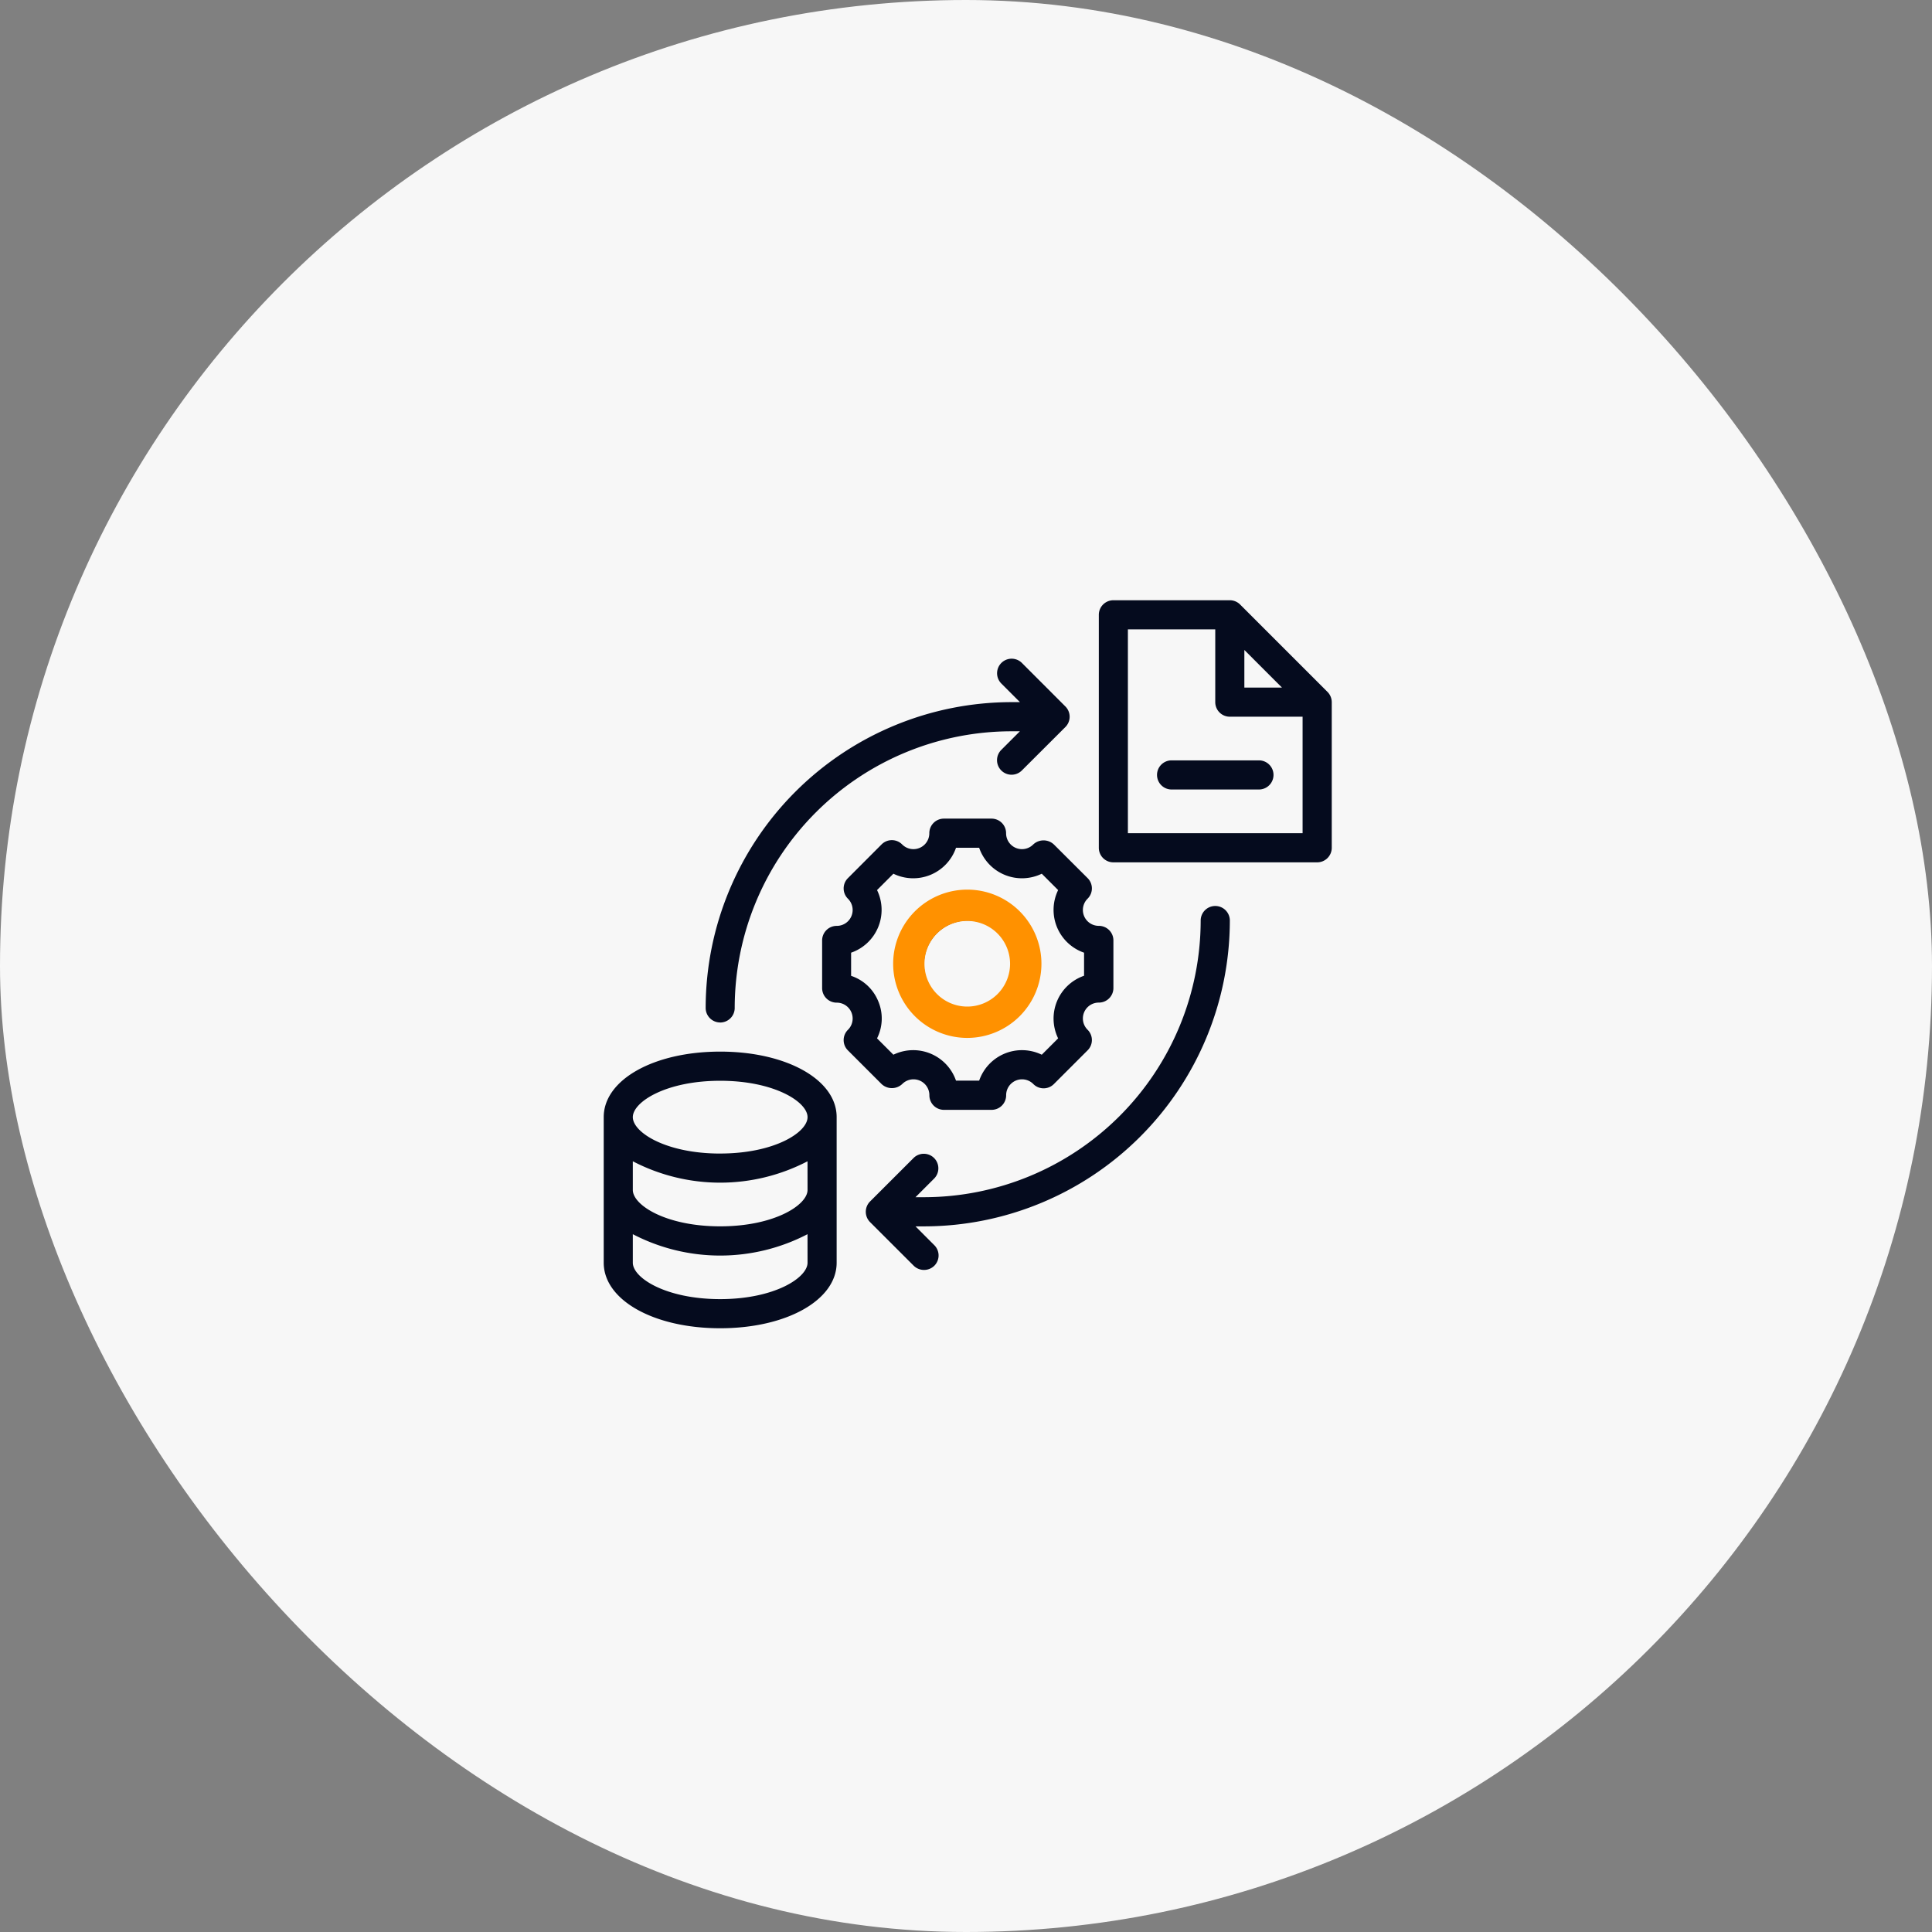
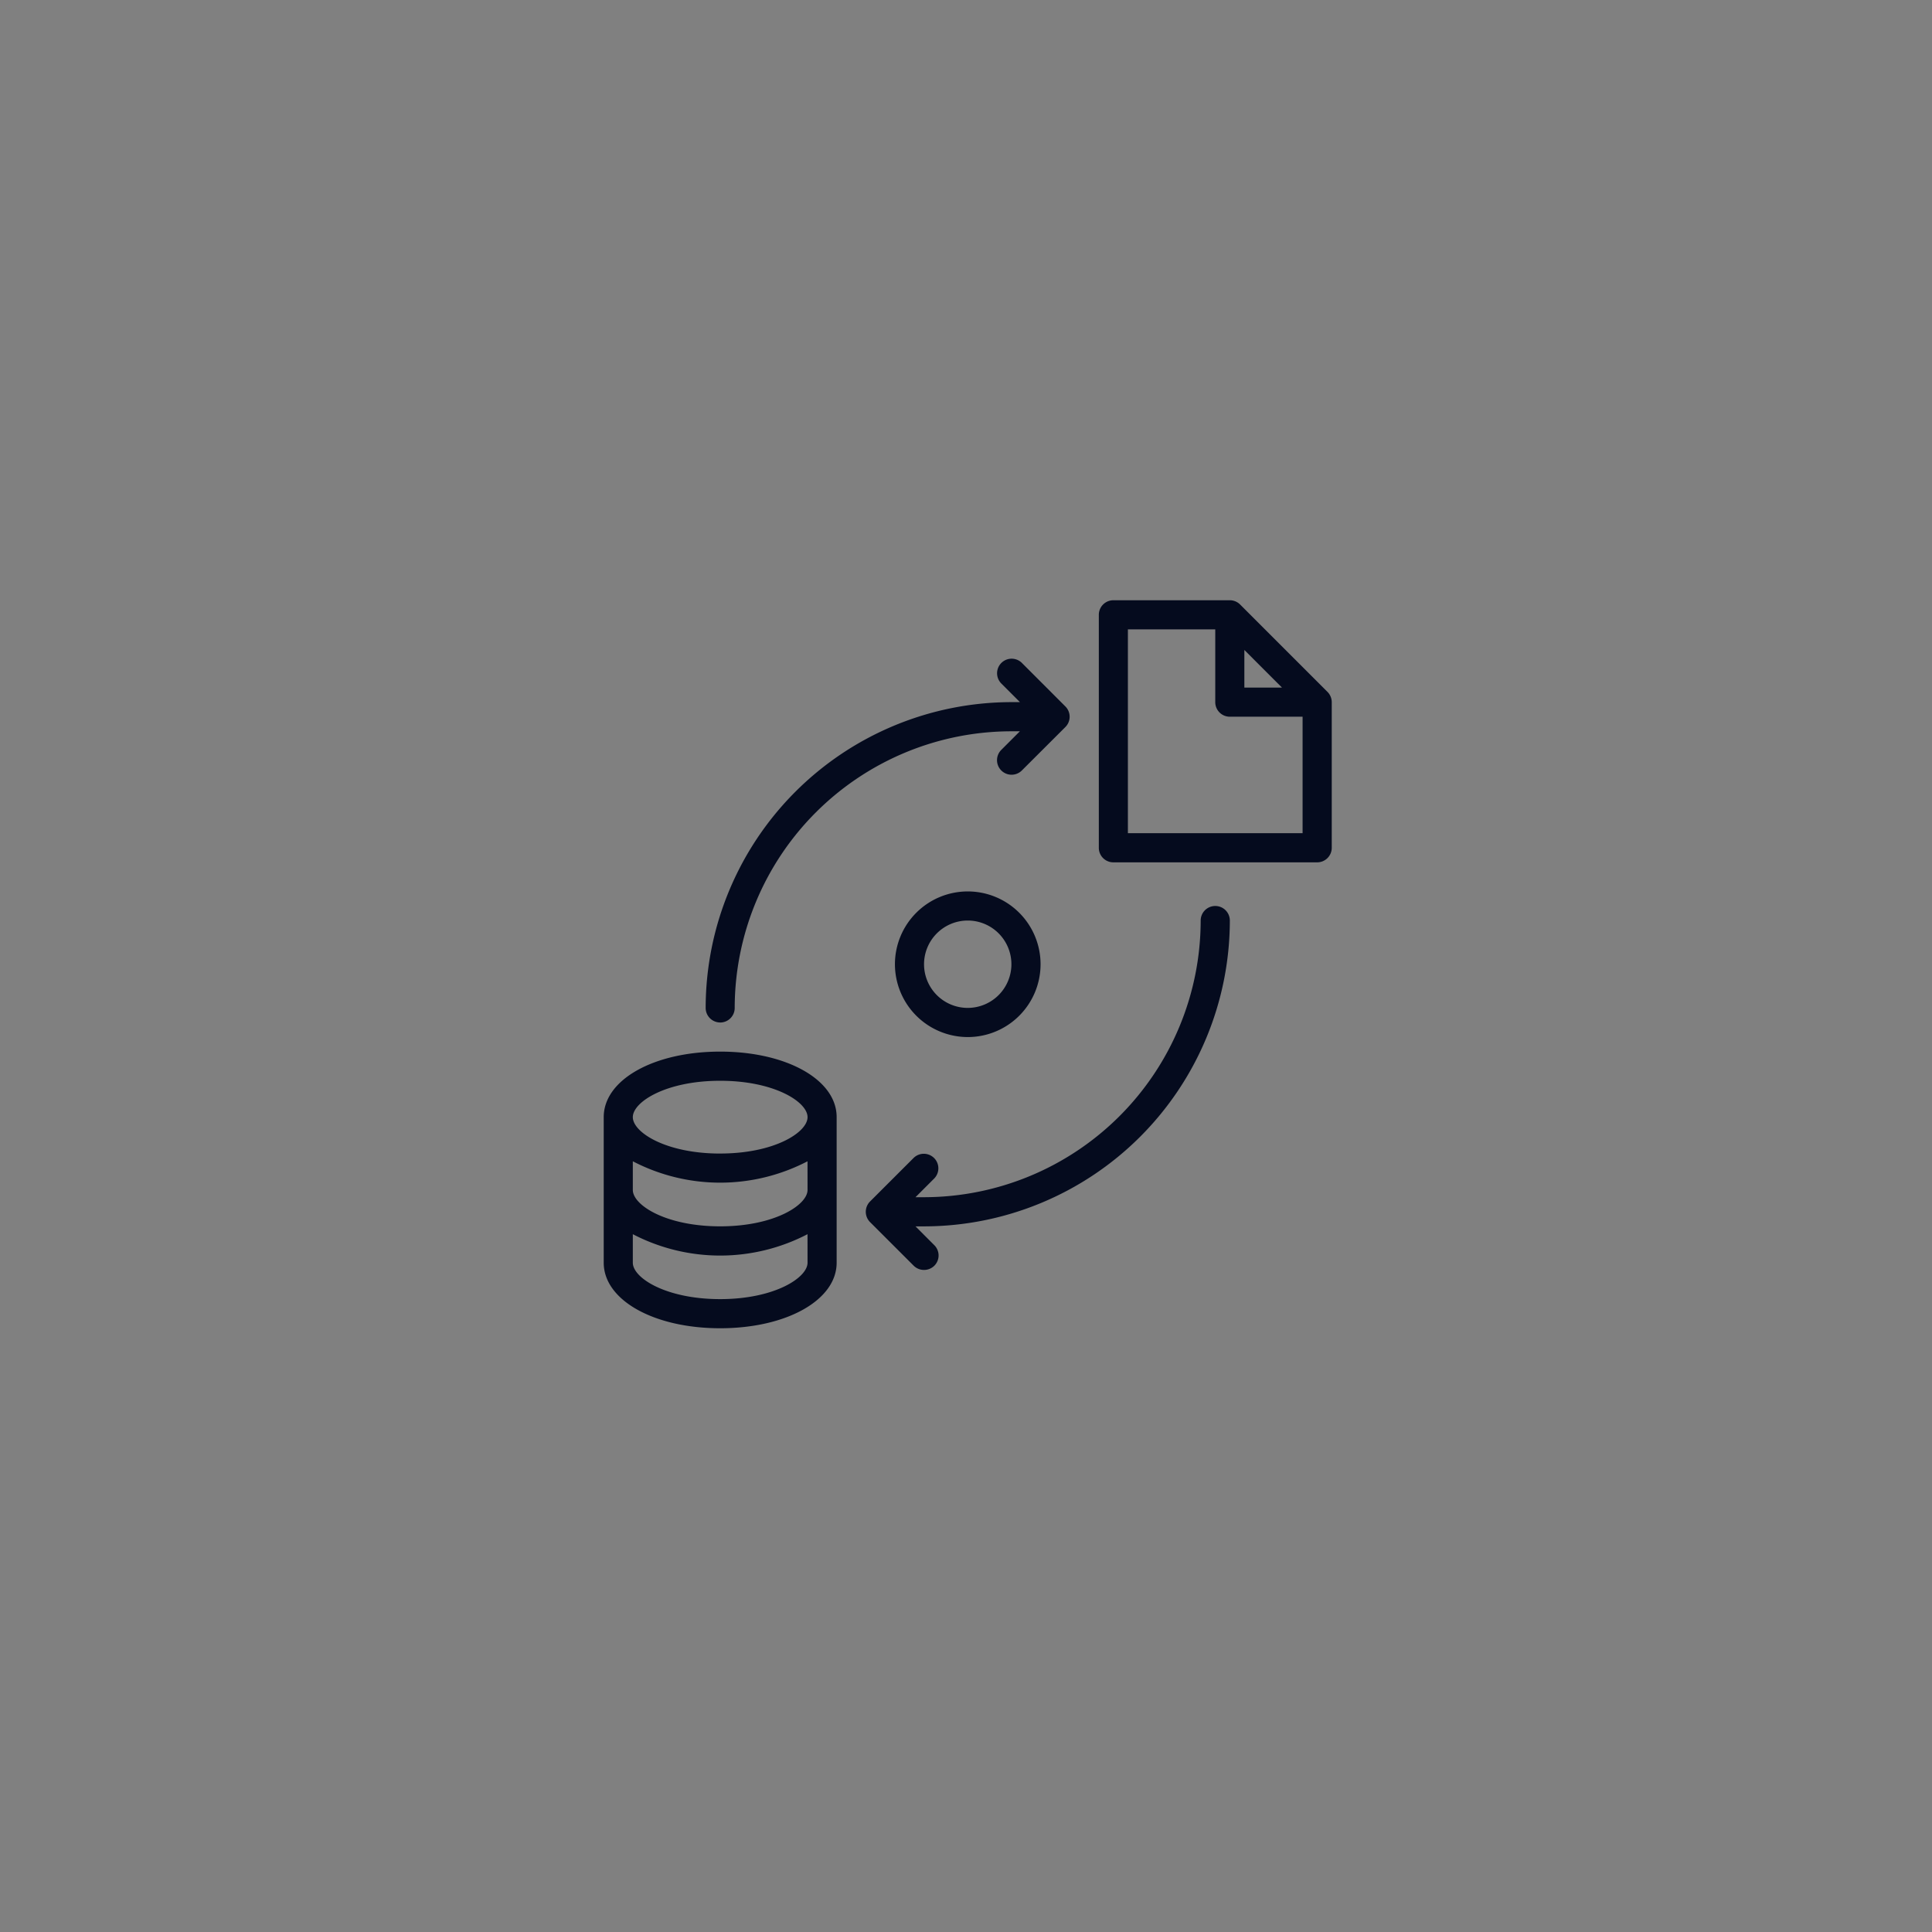
<svg xmlns="http://www.w3.org/2000/svg" id="modeling-icon" width="64" height="64" viewBox="0 0 64 64">
  <rect x="0" y="0" width="64" height="64" fill="#808080" stroke="none" />
-   <rect id="Rectangle_6" data-name="Rectangle 6" width="64" height="64" rx="32" fill="#f7f7f7" />
  <g id="Group_22" data-name="Group 22" transform="translate(18 17.884)">
-     <path id="Path_13" data-name="Path 13" d="M450.548,16.687a.526.526,0,0,1,.9.373.482.482,0,0,0,.482.482h1.579a.482.482,0,0,0,.482-.482.526.526,0,0,1,.9-.373.48.48,0,0,0,.682,0l1.116-1.116a.48.48,0,0,0,0-.682.526.526,0,0,1,.373-.9.482.482,0,0,0,.482-.482V11.929a.482.482,0,0,0-.482-.482.526.526,0,0,1-.373-.9.48.48,0,0,0,0-.682L455.571,8.75a.5.5,0,0,0-.682,0,.526.526,0,0,1-.9-.373.482.482,0,0,0-.482-.482h-1.579a.482.482,0,0,0-.482.482.526.526,0,0,1-.9.373.48.48,0,0,0-.682,0L448.75,9.866a.48.48,0,0,0,0,.682.526.526,0,0,1-.373.9.482.482,0,0,0-.482.482v1.579a.482.482,0,0,0,.482.482.526.526,0,0,1,.373.9.48.48,0,0,0,0,.682l1.116,1.116A.5.5,0,0,0,450.548,16.687Zm-.793-2.74a1.467,1.467,0,0,0-.9-.844v-.767a1.5,1.5,0,0,0,.859-2.074l.542-.542a1.5,1.5,0,0,0,2.074-.859h.767a1.5,1.5,0,0,0,2.074.859l.542.542a1.5,1.5,0,0,0,.859,2.074V13.1a1.5,1.5,0,0,0-.859,2.074l-.542.542a1.5,1.5,0,0,0-2.074.859h-.767a1.5,1.5,0,0,0-2.074-.859l-.542-.542A1.467,1.467,0,0,0,449.755,13.946Z" transform="translate(-438.661 1.339)" fill="#050b1e" />
    <path id="Path_14" data-name="Path 14" d="M454.057,16.47a2.412,2.412,0,1,0-2.411-2.413A2.415,2.415,0,0,0,454.057,16.47Zm0-3.86a1.447,1.447,0,1,1-1.447,1.447A1.449,1.449,0,0,1,454.057,12.61Zm-8.2,4.342c-2.2,0-3.858.933-3.858,2.17v4.823c0,1.238,1.659,2.171,3.858,2.171s3.858-.933,3.858-2.171V19.122C449.717,17.885,448.059,16.952,445.858,16.952Zm2.894,6.993c0,.5-1.1,1.206-2.894,1.206s-2.894-.7-2.894-1.206V23a6.267,6.267,0,0,0,5.787,0Zm0-2.411c0,.5-1.1,1.206-2.894,1.206s-2.894-.7-2.894-1.206v-.949a6.267,6.267,0,0,0,5.787,0Zm-2.894-1.205c-1.793,0-2.894-.7-2.894-1.206s1.1-1.205,2.894-1.205,2.894.7,2.894,1.205S447.651,20.328,445.858,20.328ZM465.974,5.035l-2.894-2.894A.482.482,0,0,0,462.74,2h-3.858a.482.482,0,0,0-.482.482V10.2a.481.481,0,0,0,.482.482h6.752a.482.482,0,0,0,.482-.482V5.376A.487.487,0,0,0,465.974,5.035Zm-2.753-1.388,1.247,1.247h-1.247Zm1.929,6.07h-5.787V2.965h2.894V5.376a.482.482,0,0,0,.482.482h2.411Zm-2.894,2.411a.482.482,0,0,0-.482.482,9.175,9.175,0,0,1-9.165,9.165h-.282l.623-.623a.482.482,0,0,0-.681-.682l-1.448,1.447a.484.484,0,0,0,0,.682l1.448,1.447a.488.488,0,0,0,.681,0,.481.481,0,0,0,0-.682l-.623-.623h.282A10.141,10.141,0,0,0,462.74,12.61.482.482,0,0,0,462.257,12.128Zm-16.4,3.86a.482.482,0,0,0,.482-.482,9.175,9.175,0,0,1,9.165-9.165h.282l-.623.623a.482.482,0,0,0,.681.682L457.292,6.2a.482.482,0,0,0,0-.682L455.845,4.07a.482.482,0,0,0-.681.682l.623.623h-.282a10.141,10.141,0,0,0-10.129,10.129A.482.482,0,0,0,445.858,15.987Z" transform="translate(-440)" fill="#050b1e" />
-     <path id="Path_15" data-name="Path 15" d="M456.935,6.805a.482.482,0,0,0,.482.482h2.894a.482.482,0,0,0,0-.965h-2.894A.482.482,0,0,0,456.935,6.805Z" transform="translate(-436.607 0.982)" fill="#050b1e" />
-     <path id="Path_16" data-name="Path 16" d="M452.268,14.723a2.456,2.456,0,1,1,2.456-2.456A2.459,2.459,0,0,1,452.268,14.723Zm0-3.874a1.418,1.418,0,1,0,1.417,1.419A1.421,1.421,0,0,0,452.268,10.849Z" transform="translate(-438.225 1.775)" fill="#ff9100" />
  </g>
</svg>